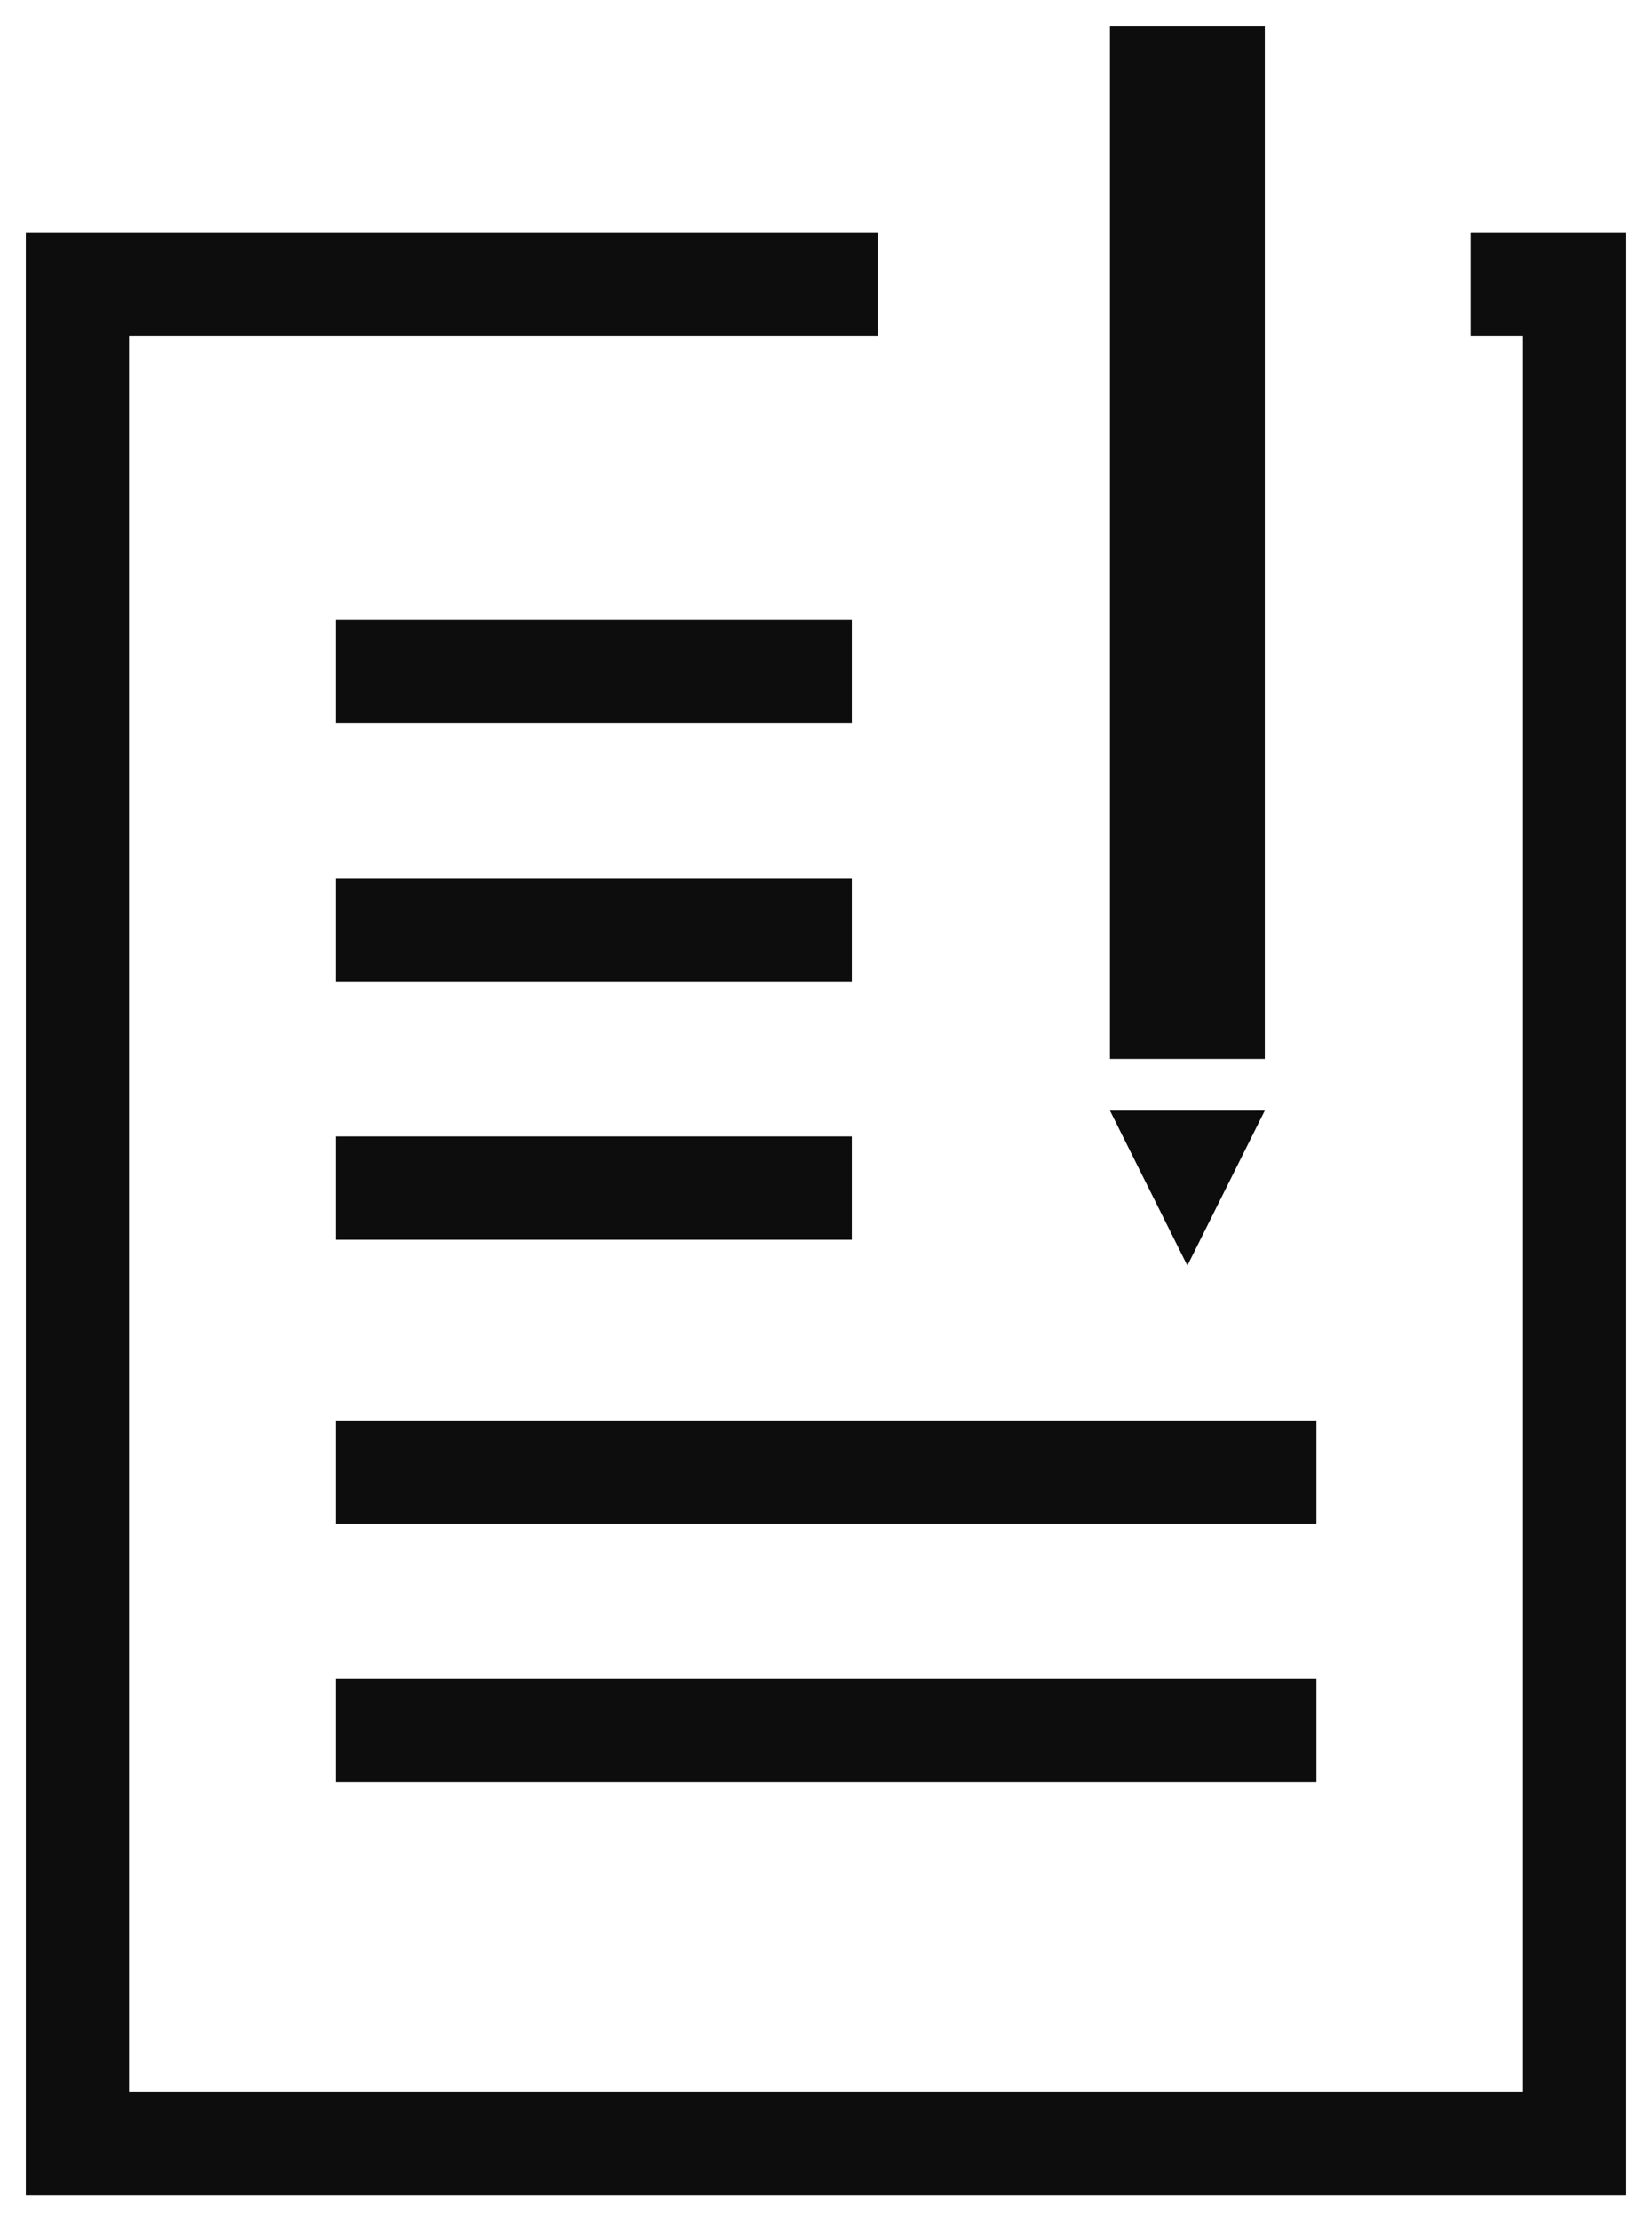
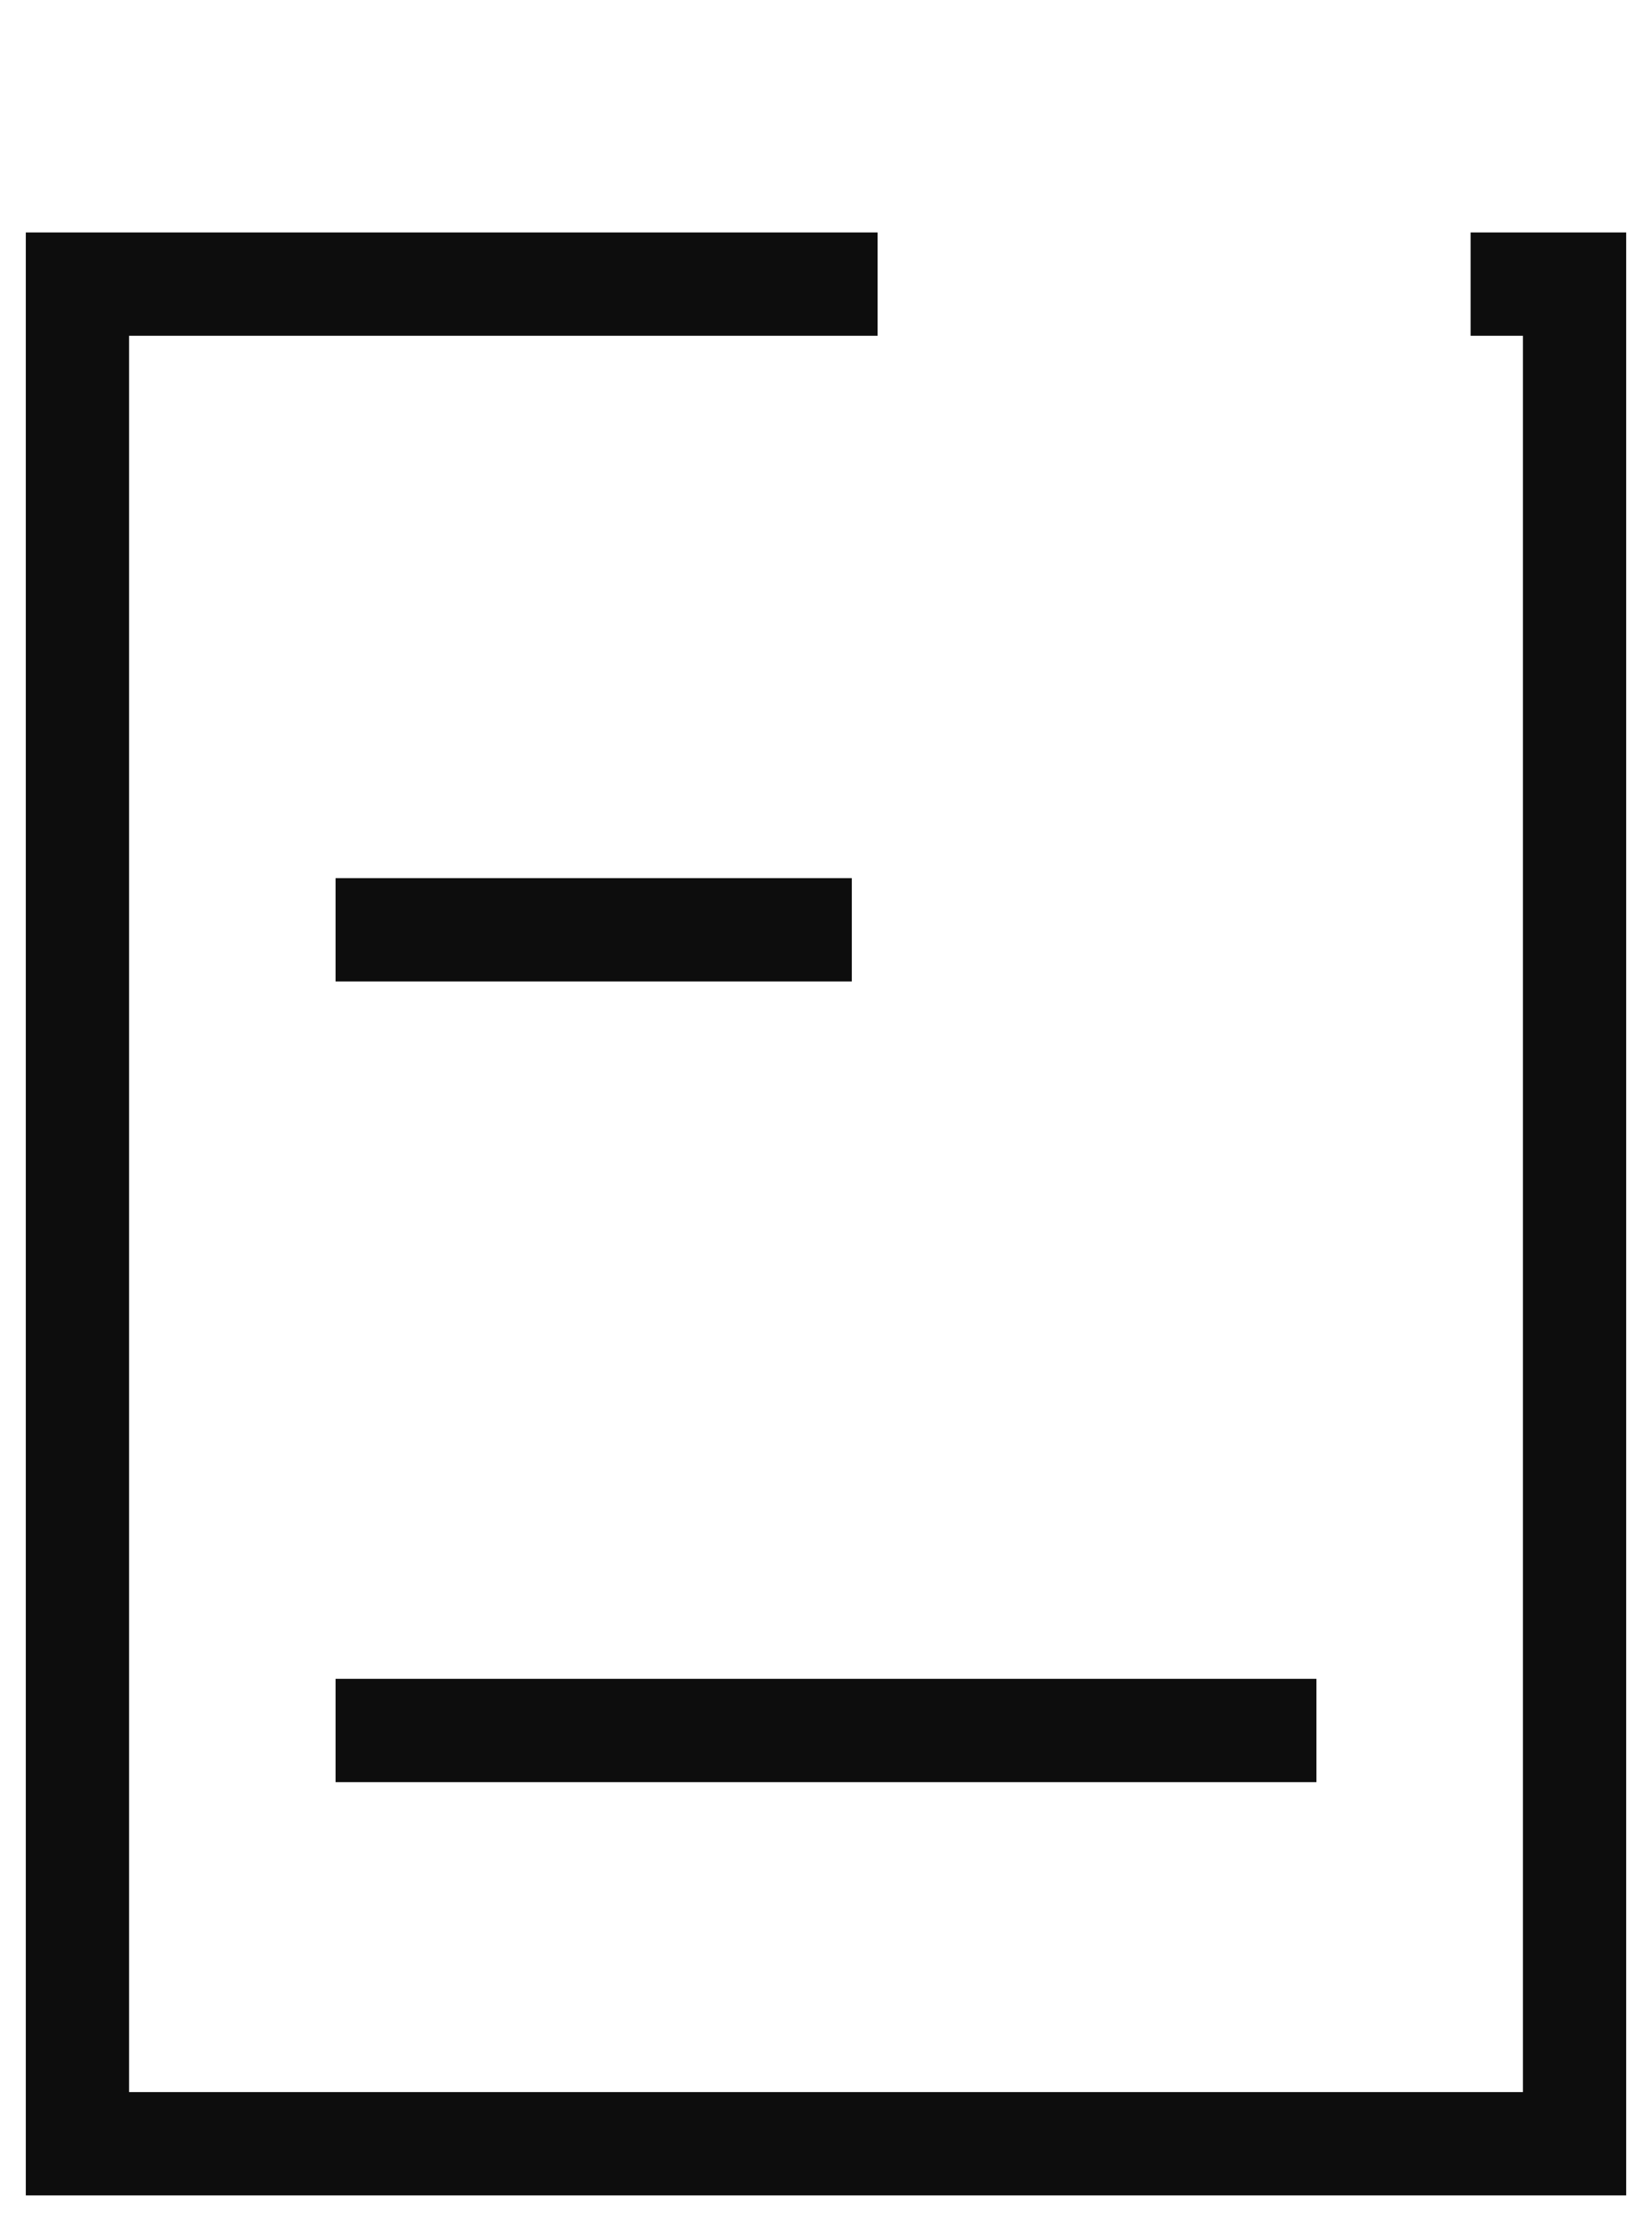
<svg xmlns="http://www.w3.org/2000/svg" width="32" height="43" viewBox="0 0 32 43" fill="none">
  <path d="M17 5.5H1.5V41.5H30.5V5.5H28.486" stroke="#0D0D0D" stroke-width="2" />
-   <rect x="6.5" y="12" width="10" height="2" fill="#0D0D0D" />
  <rect x="6.5" y="17" width="10" height="2" fill="#0D0D0D" />
-   <rect x="6.5" y="22" width="10" height="2" fill="#0D0D0D" />
-   <rect x="6.5" y="27.5" width="19" height="2" fill="#0D0D0D" />
  <rect x="6.5" y="32.5" width="19" height="2" fill="#0D0D0D" />
-   <rect x="21.5" y="0.5" width="3" height="20" fill="#0D0D0D" />
-   <path d="M23 24.5L21.5 21.5H24.5L23 24.5Z" fill="#0D0D0D" />
</svg>